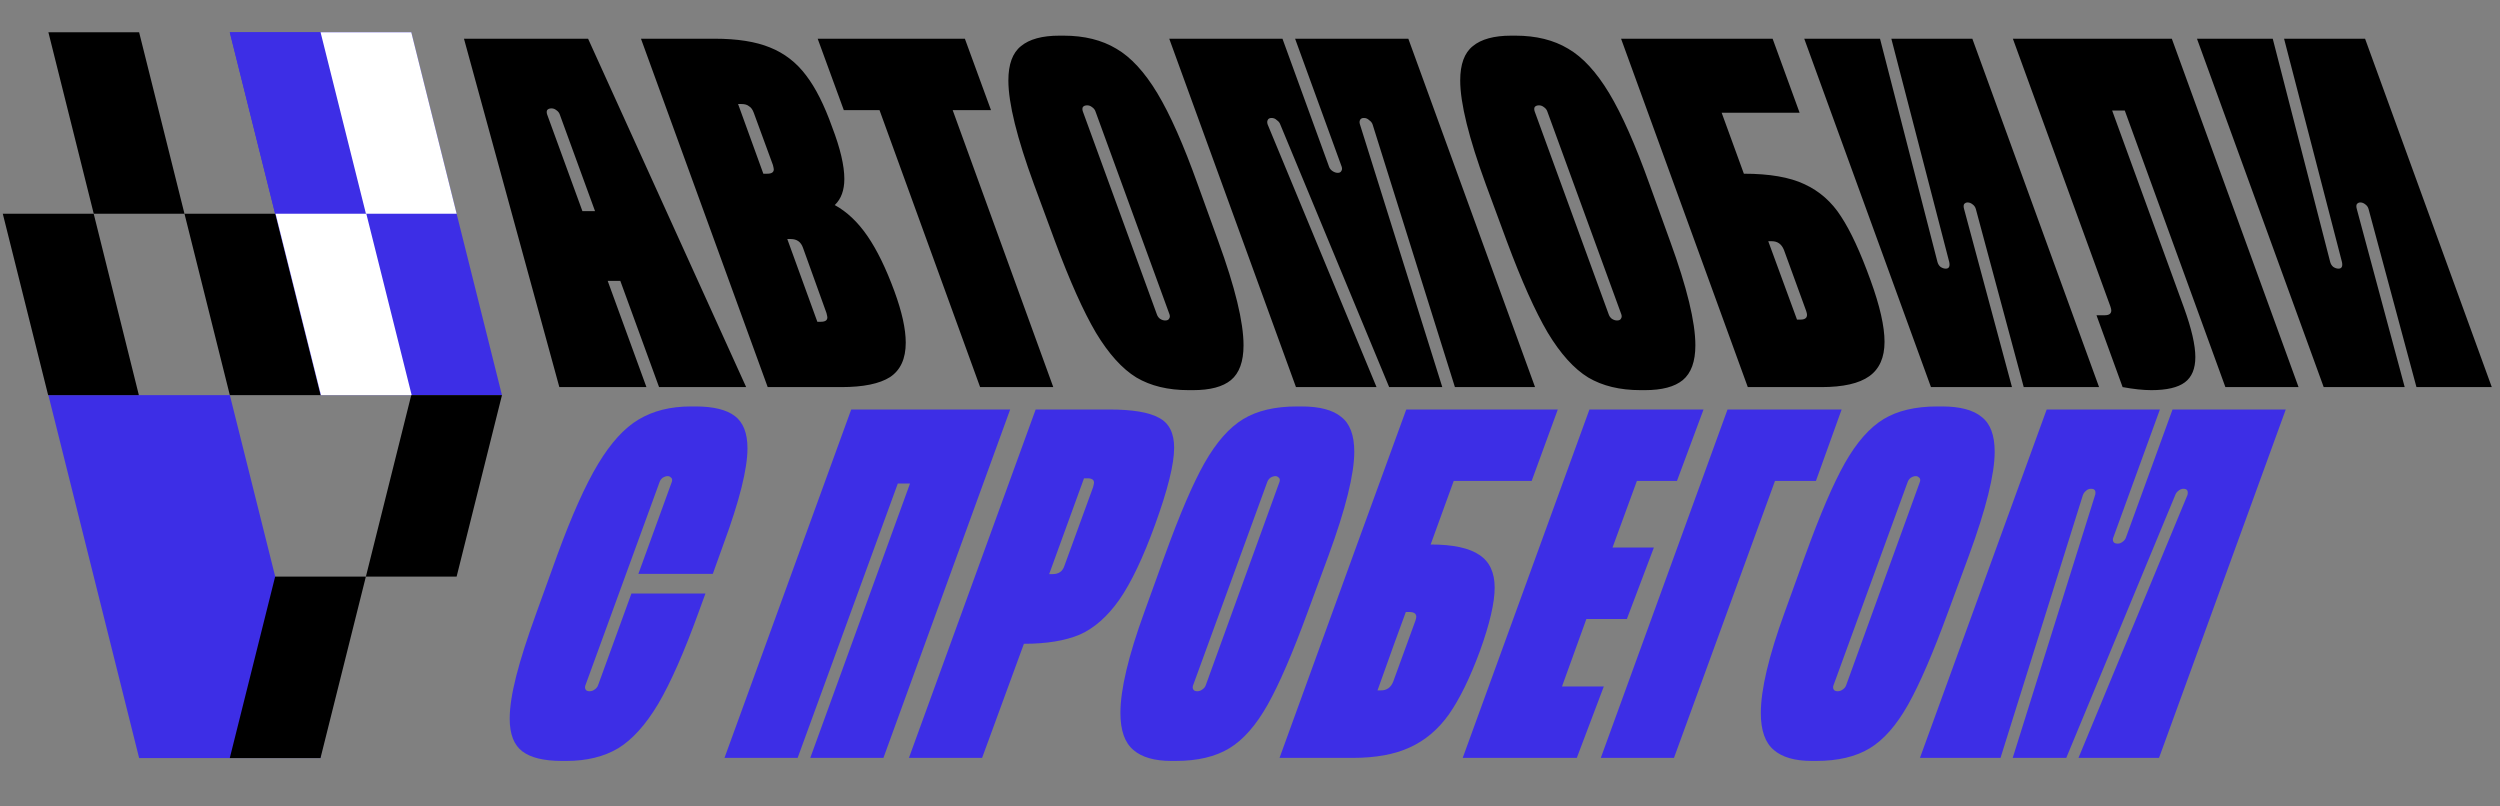
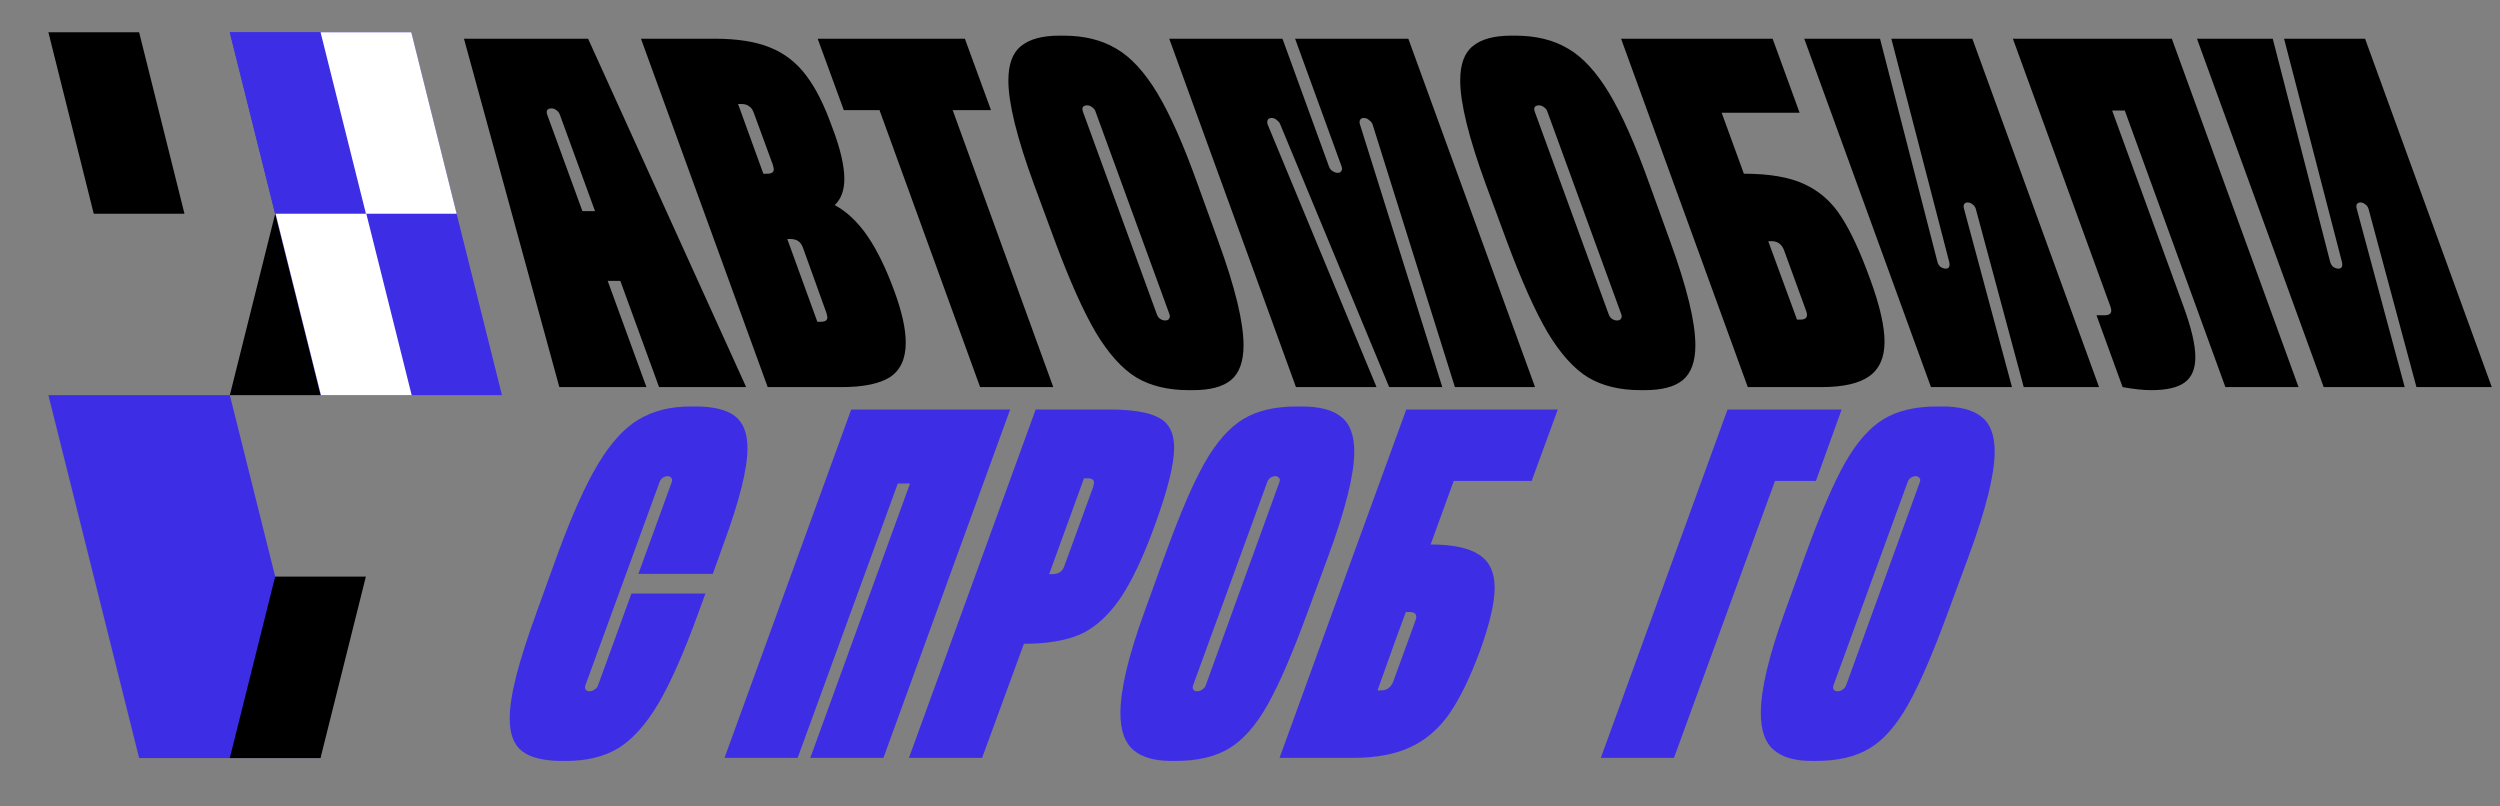
<svg xmlns="http://www.w3.org/2000/svg" width="155" height="50" viewBox="0 0 155 50" fill="none">
  <rect x="0" y="0" width="155" height="50" fill="#808080" stroke="none" />
  <path d="M40.079 24H34.679L28.766 2.4H36.461L46.262 24H40.862L38.459 17.412H37.676L40.079 24ZM36.11 13.092H36.893L34.706 7.098C34.67 6.99 34.598 6.9 34.49 6.828C34.4 6.756 34.301 6.72 34.193 6.72C34.067 6.72 33.977 6.756 33.923 6.828C33.887 6.9 33.887 6.99 33.923 7.098L36.11 13.092ZM55.454 18.06C55.922 19.338 56.156 20.4 56.156 21.246C56.156 22.236 55.832 22.947 55.184 23.379C54.536 23.793 53.528 24 52.16 24H47.597L39.74 2.4H44.303C45.707 2.4 46.85 2.58 47.732 2.94C48.632 3.3 49.379 3.876 49.973 4.668C50.567 5.442 51.107 6.513 51.593 7.881C52.097 9.195 52.349 10.266 52.349 11.094C52.349 11.796 52.151 12.336 51.755 12.714C52.511 13.128 53.186 13.767 53.78 14.631C54.374 15.495 54.932 16.638 55.454 18.06ZM47.57 10.77C47.84 10.77 47.975 10.68 47.975 10.5C47.975 10.464 47.957 10.374 47.921 10.23L46.733 6.99C46.661 6.792 46.562 6.657 46.436 6.585C46.328 6.495 46.175 6.45 45.977 6.45H45.761L47.327 10.77H47.57ZM50.891 19.95C51.161 19.95 51.296 19.86 51.296 19.68C51.296 19.644 51.278 19.554 51.242 19.41L49.784 15.36C49.658 15 49.406 14.82 49.028 14.82H48.812L50.675 19.95H50.891ZM59.066 6.828L65.303 24H60.767L54.53 6.828H52.316L50.696 2.4H59.822L61.442 6.828H59.066ZM73.697 24.189C72.419 24.189 71.339 23.928 70.457 23.406C69.575 22.866 68.738 21.939 67.946 20.625C67.172 19.311 66.326 17.421 65.408 14.955L64.112 11.445C63.05 8.547 62.519 6.396 62.519 4.992C62.519 3.984 62.78 3.273 63.302 2.859C63.824 2.427 64.616 2.211 65.678 2.211H65.948C67.226 2.211 68.315 2.481 69.215 3.021C70.115 3.543 70.961 4.461 71.753 5.775C72.545 7.089 73.382 8.979 74.264 11.445L75.533 14.955C76.577 17.817 77.099 19.968 77.099 21.408C77.099 22.416 76.838 23.136 76.316 23.568C75.812 23.982 75.029 24.189 73.967 24.189H73.697ZM72.239 19.869C72.365 19.869 72.446 19.833 72.482 19.761C72.536 19.689 72.545 19.599 72.509 19.491L67.919 6.909C67.883 6.801 67.811 6.711 67.703 6.639C67.613 6.567 67.514 6.531 67.406 6.531C67.28 6.531 67.19 6.567 67.136 6.639C67.1 6.711 67.1 6.801 67.136 6.909L71.726 19.491C71.762 19.599 71.825 19.689 71.915 19.761C72.023 19.833 72.131 19.869 72.239 19.869ZM80.35 24L72.493 2.4H79.513L82.402 10.338C82.438 10.446 82.51 10.536 82.618 10.608C82.726 10.68 82.834 10.716 82.942 10.716C83.05 10.716 83.122 10.68 83.158 10.608C83.212 10.536 83.221 10.446 83.185 10.338L80.296 2.4H87.316L95.173 24H90.205L85.102 7.719C85.066 7.611 84.994 7.521 84.886 7.449C84.796 7.359 84.688 7.314 84.562 7.314C84.436 7.314 84.355 7.359 84.319 7.449C84.283 7.521 84.283 7.611 84.319 7.719L89.422 24H86.128L79.378 7.719C79.342 7.611 79.27 7.521 79.162 7.449C79.072 7.359 78.964 7.314 78.838 7.314C78.712 7.314 78.631 7.359 78.595 7.449C78.559 7.521 78.559 7.611 78.595 7.719L85.345 24H80.35ZM101.711 24.189C100.433 24.189 99.353 23.928 98.471 23.406C97.589 22.866 96.752 21.939 95.96 20.625C95.186 19.311 94.34 17.421 93.422 14.955L92.126 11.445C91.064 8.547 90.533 6.396 90.533 4.992C90.533 3.984 90.794 3.273 91.316 2.859C91.838 2.427 92.63 2.211 93.692 2.211H93.962C95.24 2.211 96.329 2.481 97.229 3.021C98.129 3.543 98.975 4.461 99.767 5.775C100.559 7.089 101.396 8.979 102.278 11.445L103.547 14.955C104.591 17.817 105.113 19.968 105.113 21.408C105.113 22.416 104.852 23.136 104.33 23.568C103.826 23.982 103.043 24.189 101.981 24.189H101.711ZM100.253 19.869C100.379 19.869 100.46 19.833 100.496 19.761C100.55 19.689 100.559 19.599 100.523 19.491L95.933 6.909C95.897 6.801 95.825 6.711 95.717 6.639C95.627 6.567 95.528 6.531 95.42 6.531C95.294 6.531 95.204 6.567 95.15 6.639C95.114 6.711 95.114 6.801 95.15 6.909L99.74 19.491C99.776 19.599 99.839 19.689 99.929 19.761C100.037 19.833 100.145 19.869 100.253 19.869ZM115.977 17.385C116.553 18.969 116.841 20.238 116.841 21.192C116.841 22.164 116.526 22.875 115.896 23.325C115.266 23.775 114.276 24 112.926 24H108.363L100.506 2.4H109.902L111.576 6.99H106.743L108.12 10.77C109.704 10.77 110.955 10.986 111.873 11.418C112.809 11.85 113.565 12.516 114.141 13.416C114.735 14.316 115.347 15.639 115.977 17.385ZM109.632 14.955L111.414 19.815H111.63C111.9 19.815 112.035 19.716 112.035 19.518C112.035 19.464 112.017 19.383 111.981 19.275L110.604 15.495C110.46 15.135 110.208 14.955 109.848 14.955H109.632ZM119.72 24L111.863 2.4H116.561L120.125 16.251C120.161 16.377 120.224 16.476 120.314 16.548C120.422 16.62 120.53 16.656 120.638 16.656C120.836 16.656 120.908 16.521 120.854 16.251L117.263 2.4H122.285L130.142 24H125.471L122.501 12.957C122.465 12.831 122.393 12.732 122.285 12.66C122.195 12.588 122.096 12.552 121.988 12.552C121.898 12.552 121.826 12.588 121.772 12.66C121.736 12.732 121.736 12.831 121.772 12.957L124.742 24H119.72ZM137.974 24L131.737 6.855H130.954L135.409 19.086C135.877 20.382 136.111 21.399 136.111 22.137C136.111 22.857 135.895 23.379 135.463 23.703C135.031 24.027 134.338 24.189 133.384 24.189C132.88 24.189 132.286 24.126 131.602 24L129.982 19.545H130.495C130.765 19.545 130.9 19.446 130.9 19.248C130.9 19.194 130.882 19.113 130.846 19.005L124.798 2.4H134.653L142.51 24H137.974ZM144.069 24L136.212 2.4H140.91L144.474 16.251C144.51 16.377 144.573 16.476 144.663 16.548C144.771 16.62 144.879 16.656 144.987 16.656C145.185 16.656 145.257 16.521 145.203 16.251L141.612 2.4H146.634L154.491 24H149.82L146.85 12.957C146.814 12.831 146.742 12.732 146.634 12.66C146.544 12.588 146.445 12.552 146.337 12.552C146.247 12.552 146.175 12.588 146.121 12.66C146.085 12.732 146.085 12.831 146.121 12.957L149.091 24H144.069Z" fill="black" />
  <path d="M34.841 47.178C33.725 47.178 32.906 46.98 32.384 46.584C31.862 46.188 31.601 45.513 31.601 44.559C31.601 43.857 31.736 42.975 32.006 41.913C32.276 40.851 32.699 39.528 33.275 37.944L34.544 34.434C35.444 31.968 36.29 30.078 37.082 28.764C37.874 27.45 38.711 26.532 39.593 26.01C40.493 25.47 41.573 25.2 42.833 25.2H43.13C44.228 25.2 45.038 25.398 45.56 25.794C46.082 26.19 46.343 26.856 46.343 27.792C46.343 29.07 45.848 31.05 44.858 33.732L44.195 35.578H39.58L41.645 29.898C41.663 29.862 41.672 29.817 41.672 29.763C41.672 29.691 41.645 29.637 41.591 29.601C41.537 29.547 41.474 29.52 41.402 29.52C41.294 29.52 41.186 29.556 41.078 29.628C40.988 29.7 40.925 29.79 40.889 29.898L36.299 42.48C36.281 42.516 36.272 42.561 36.272 42.615C36.272 42.687 36.299 42.75 36.353 42.804C36.407 42.84 36.47 42.858 36.542 42.858C36.668 42.858 36.776 42.822 36.866 42.75C36.974 42.678 37.046 42.588 37.082 42.48L39.148 36.8H43.737L43.319 37.944C42.419 40.428 41.582 42.327 40.808 43.641C40.034 44.937 39.206 45.855 38.324 46.395C37.442 46.917 36.371 47.178 35.111 47.178H34.841Z" fill="#3D2EE6" />
  <path d="M62.63 25.389L54.773 46.989H50.237L56.42 29.979H55.664L49.454 46.989H44.918L52.775 25.389H62.63Z" fill="#3D2EE6" />
  <path fill-rule="evenodd" clip-rule="evenodd" d="M71.852 25.902C71.24 25.56 70.214 25.389 68.774 25.389H64.211L56.354 46.989H60.89L63.482 39.915C64.886 39.915 66.038 39.726 66.938 39.348C67.838 38.952 68.657 38.232 69.395 37.188C70.133 36.126 70.871 34.578 71.609 32.544C72.401 30.366 72.797 28.773 72.797 27.765C72.797 26.847 72.482 26.226 71.852 25.902ZM67.829 29.925C67.829 29.961 67.811 30.051 67.775 30.195L65.993 35.082C65.885 35.424 65.642 35.595 65.264 35.595H65.048L67.208 29.655H67.424C67.694 29.655 67.829 29.745 67.829 29.925Z" fill="#3D2EE6" />
  <path fill-rule="evenodd" clip-rule="evenodd" d="M72.625 47.178C71.581 47.178 70.798 46.953 70.276 46.503C69.736 46.053 69.466 45.288 69.466 44.208C69.466 42.75 69.961 40.662 70.951 37.944L72.22 34.434C73.138 31.896 73.957 29.988 74.677 28.71C75.415 27.414 76.216 26.505 77.08 25.983C77.944 25.461 79.051 25.2 80.401 25.2H80.698C81.814 25.2 82.633 25.416 83.155 25.848C83.695 26.262 83.965 26.982 83.965 28.008C83.965 29.394 83.434 31.536 82.372 34.434L81.076 37.944C80.14 40.5 79.312 42.417 78.592 43.695C77.872 44.973 77.08 45.873 76.216 46.395C75.352 46.917 74.245 47.178 72.895 47.178H72.625ZM74.218 42.858C74.344 42.858 74.452 42.822 74.542 42.75C74.65 42.678 74.722 42.588 74.758 42.48L79.321 29.898C79.339 29.862 79.348 29.817 79.348 29.763C79.348 29.691 79.321 29.637 79.267 29.601C79.213 29.547 79.15 29.52 79.078 29.52C78.97 29.52 78.862 29.556 78.754 29.628C78.664 29.7 78.601 29.79 78.565 29.898L73.975 42.48C73.957 42.516 73.948 42.561 73.948 42.615C73.948 42.687 73.975 42.75 74.029 42.804C74.083 42.84 74.146 42.858 74.218 42.858Z" fill="#3D2EE6" />
  <path fill-rule="evenodd" clip-rule="evenodd" d="M90.131 29.817H94.964L96.584 25.389H87.188L84.137 33.759L79.331 46.989H83.867C85.289 46.989 86.468 46.773 87.404 46.341C88.358 45.909 89.168 45.225 89.834 44.289C90.5 43.335 91.139 42.03 91.751 40.374C92.363 38.682 92.669 37.368 92.669 36.432C92.669 35.496 92.354 34.821 91.724 34.407C91.094 33.975 90.086 33.759 88.7 33.759L90.131 29.817ZM86.459 39.861L87.161 37.944H87.377C87.665 37.944 87.809 38.043 87.809 38.241C87.809 38.295 87.791 38.376 87.755 38.484L86.378 42.264C86.234 42.624 85.982 42.804 85.622 42.804H85.406L86.459 39.861Z" fill="#3D2EE6" />
-   <path d="M105.619 25.389L103.972 29.817H101.488L99.976 33.948H102.541L100.867 38.376H98.356L96.844 42.561H99.436L97.762 46.989H90.688L98.545 25.389H105.619Z" fill="#3D2EE6" />
  <path d="M112.588 29.817L114.181 25.389H107.107L99.25 46.989H103.786L110.05 29.817H112.588Z" fill="#3D2EE6" />
  <path fill-rule="evenodd" clip-rule="evenodd" d="M112.33 47.178C111.286 47.178 110.503 46.953 109.981 46.503C109.441 46.053 109.171 45.288 109.171 44.208C109.171 42.75 109.666 40.662 110.656 37.944L111.925 34.434C112.843 31.896 113.662 29.988 114.382 28.71C115.12 27.414 115.921 26.505 116.785 25.983C117.649 25.461 118.756 25.2 120.106 25.2H120.403C121.519 25.2 122.338 25.416 122.86 25.848C123.4 26.262 123.67 26.982 123.67 28.008C123.67 29.394 123.139 31.536 122.077 34.434L120.781 37.944C119.845 40.5 119.017 42.417 118.297 43.695C117.577 44.973 116.785 45.873 115.921 46.395C115.057 46.917 113.95 47.178 112.6 47.178H112.33ZM113.923 42.858C114.049 42.858 114.157 42.822 114.247 42.75C114.355 42.678 114.427 42.588 114.463 42.48L119.026 29.898C119.044 29.862 119.053 29.817 119.053 29.763C119.053 29.691 119.026 29.637 118.972 29.601C118.918 29.547 118.855 29.52 118.783 29.52C118.675 29.52 118.567 29.556 118.459 29.628C118.369 29.7 118.306 29.79 118.27 29.898L113.68 42.48C113.662 42.516 113.653 42.561 113.653 42.615C113.653 42.687 113.68 42.75 113.734 42.804C113.788 42.84 113.851 42.858 113.923 42.858Z" fill="#3D2EE6" />
-   <path d="M126.894 25.389L119.037 46.989H124.032L129.135 30.708C129.171 30.6 129.234 30.51 129.324 30.438C129.414 30.348 129.522 30.303 129.648 30.303C129.828 30.303 129.918 30.384 129.918 30.546C129.918 30.618 129.909 30.672 129.891 30.708L124.788 46.989H128.109L134.859 30.708C134.895 30.6 134.958 30.51 135.048 30.438C135.156 30.348 135.264 30.303 135.372 30.303C135.552 30.303 135.642 30.384 135.642 30.546C135.642 30.618 135.633 30.672 135.615 30.708L128.865 46.989H133.86L141.717 25.389H134.697L131.808 33.327C131.772 33.435 131.7 33.525 131.592 33.597C131.502 33.669 131.403 33.705 131.295 33.705C131.205 33.705 131.133 33.687 131.079 33.651C131.025 33.597 130.998 33.534 130.998 33.462C130.998 33.408 131.007 33.363 131.025 33.327L133.914 25.389H126.894Z" fill="#3D2EE6" />
  <path d="M31.122 24.5L25.497 2H14.246L19.872 24.5L31.122 24.5Z" fill="#3D2EE6" />
  <path d="M19.876 47L14.251 24.5H3L8.626 47L19.876 47Z" fill="#3D2EE6" />
-   <path d="M31.122 24.5L28.31 35.75H22.685L25.497 24.5H31.122Z" fill="black" />
  <path d="M14.246 47L17.059 35.75H22.684L19.871 47H14.246Z" fill="black" />
  <path d="M11.437 13.25L8.625 2H3L5.812 13.25H11.437Z" fill="black" />
-   <path d="M19.875 24.5L17.062 13.25L11.437 13.25L14.25 24.5H19.875Z" fill="black" />
+   <path d="M19.875 24.5L17.062 13.25L14.25 24.5H19.875Z" fill="black" />
  <path d="M22.685 13.25L19.872 2L14.247 2L17.06 13.25H22.685Z" fill="#3D2EE6" />
-   <path d="M8.61 24.5L5.809 13.25L0.172 13.25L2.985 24.5H8.61Z" fill="black" />
  <path d="M28.312 13.25L25.5 2L19.875 2L22.688 13.25H28.312Z" fill="white" />
  <path d="M25.524 24.5L22.711 13.25L17.086 13.25L19.899 24.5H25.524Z" fill="white" />
</svg>